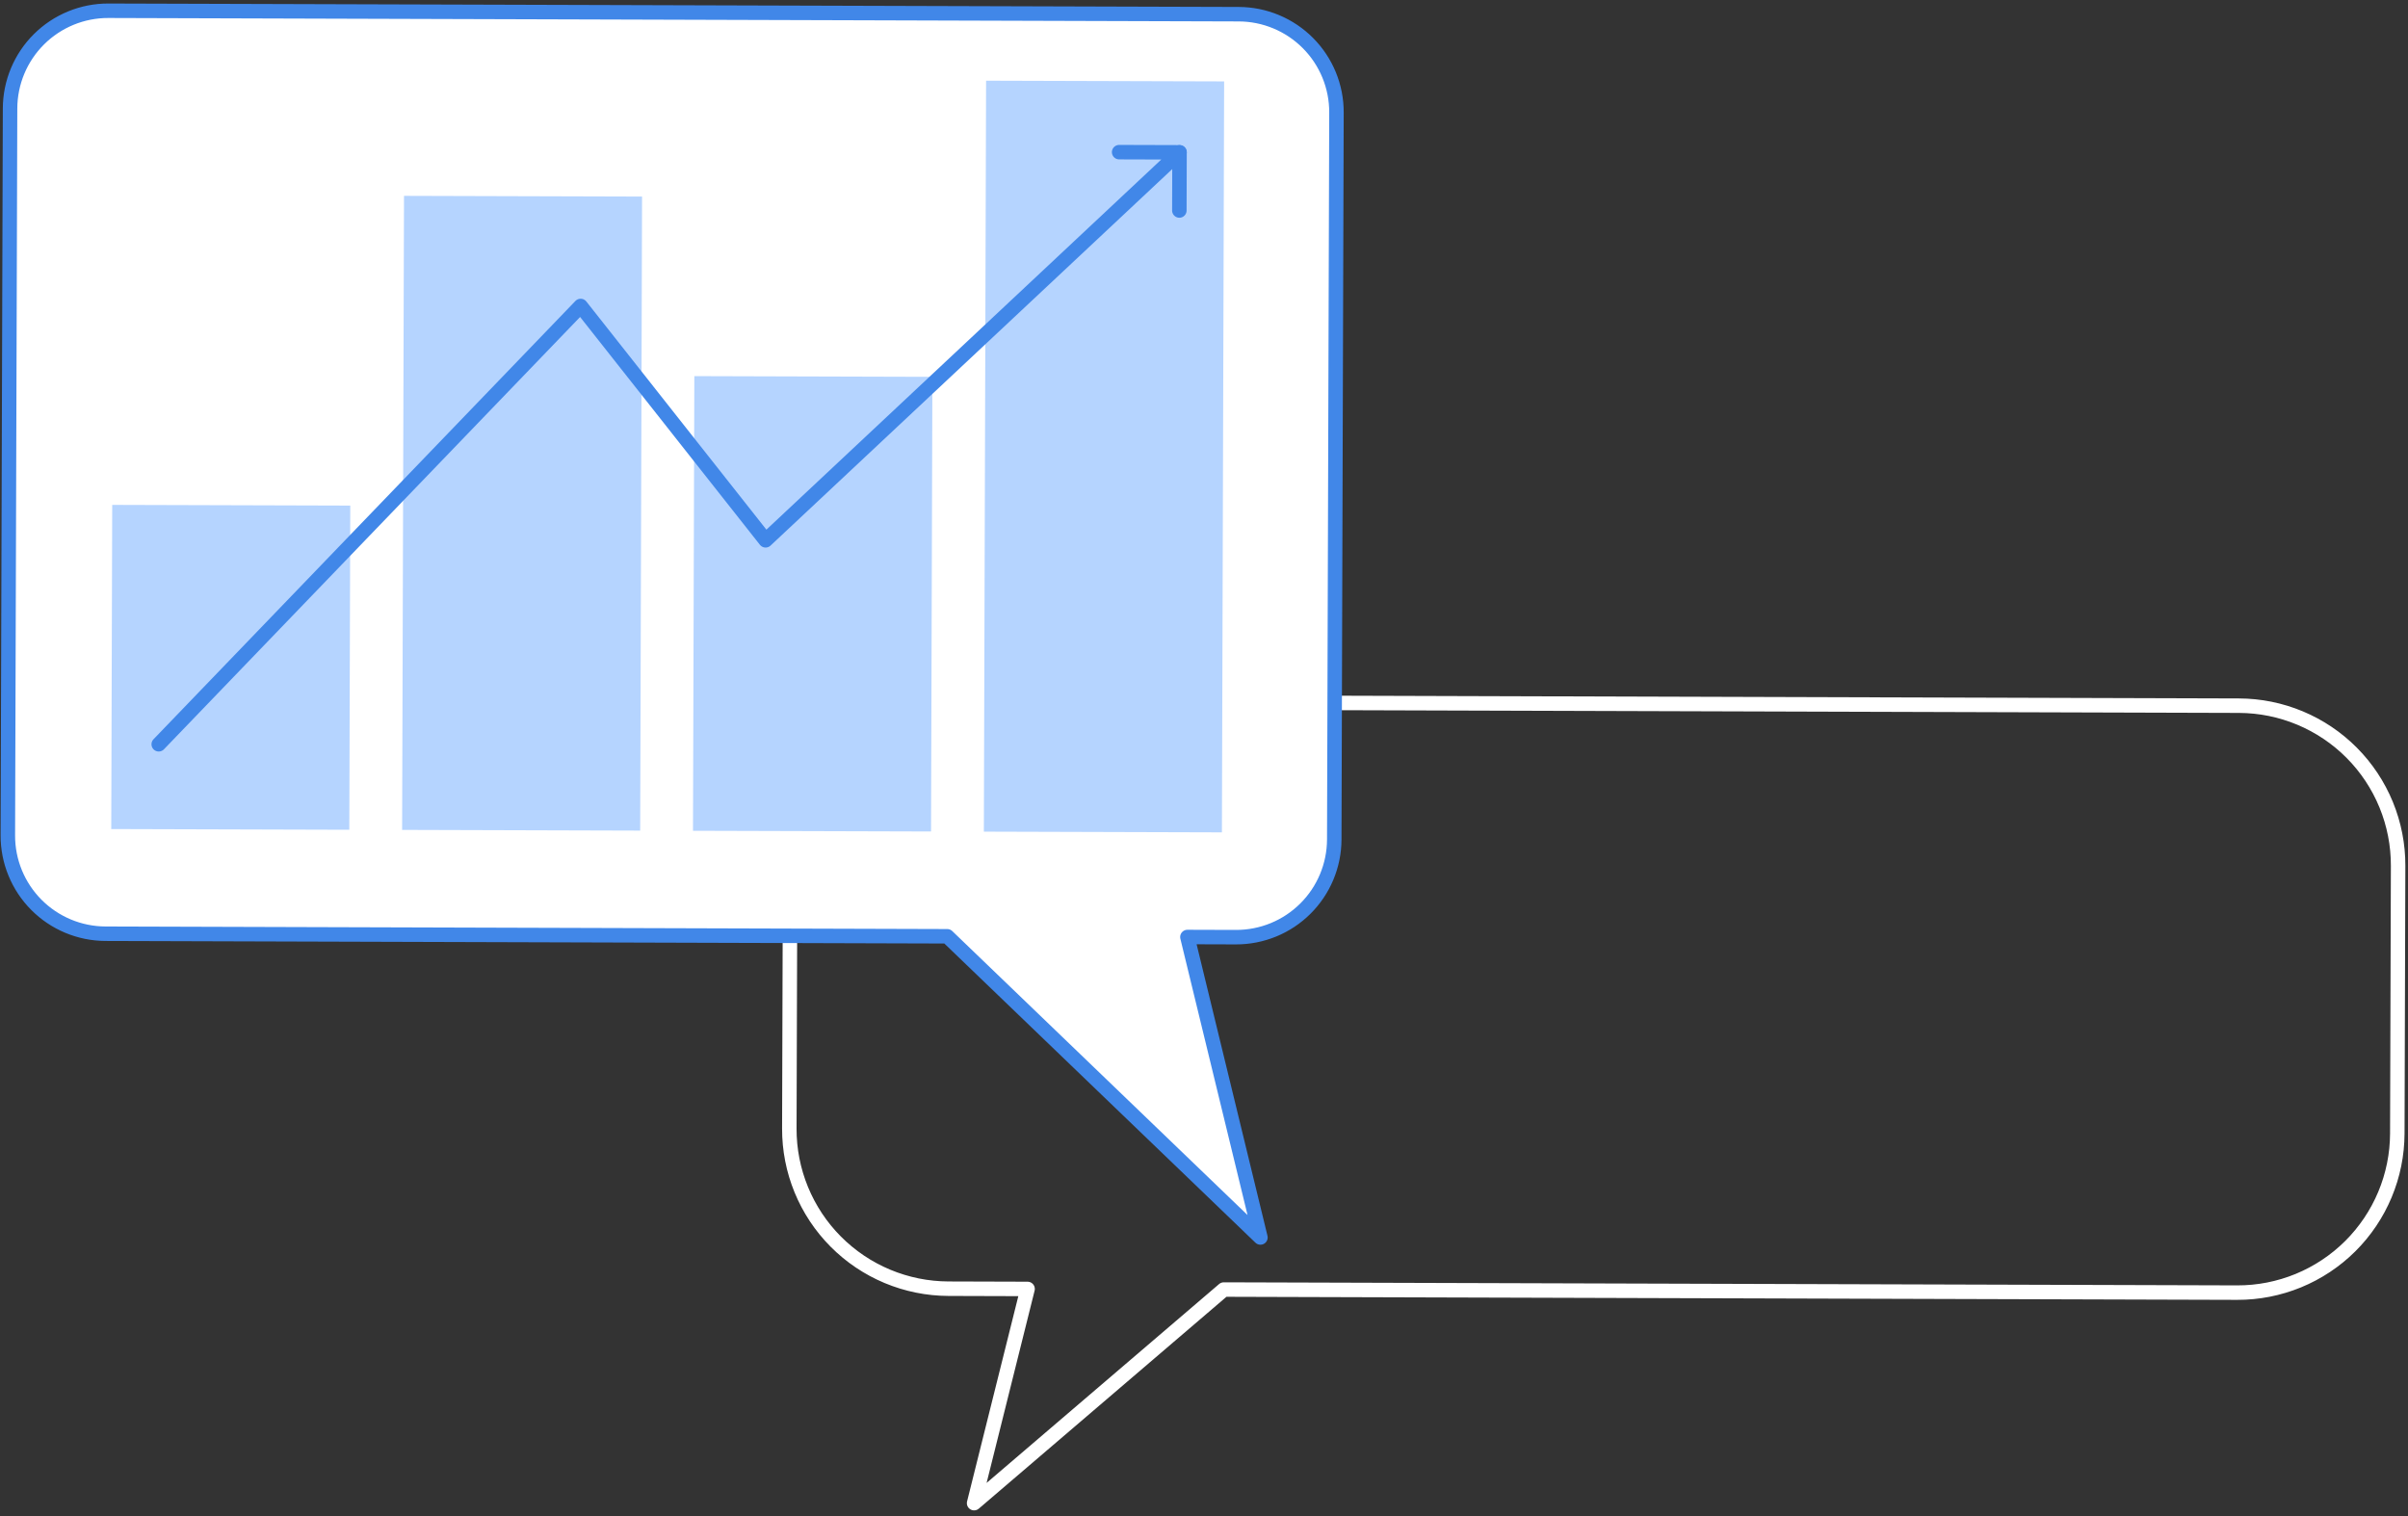
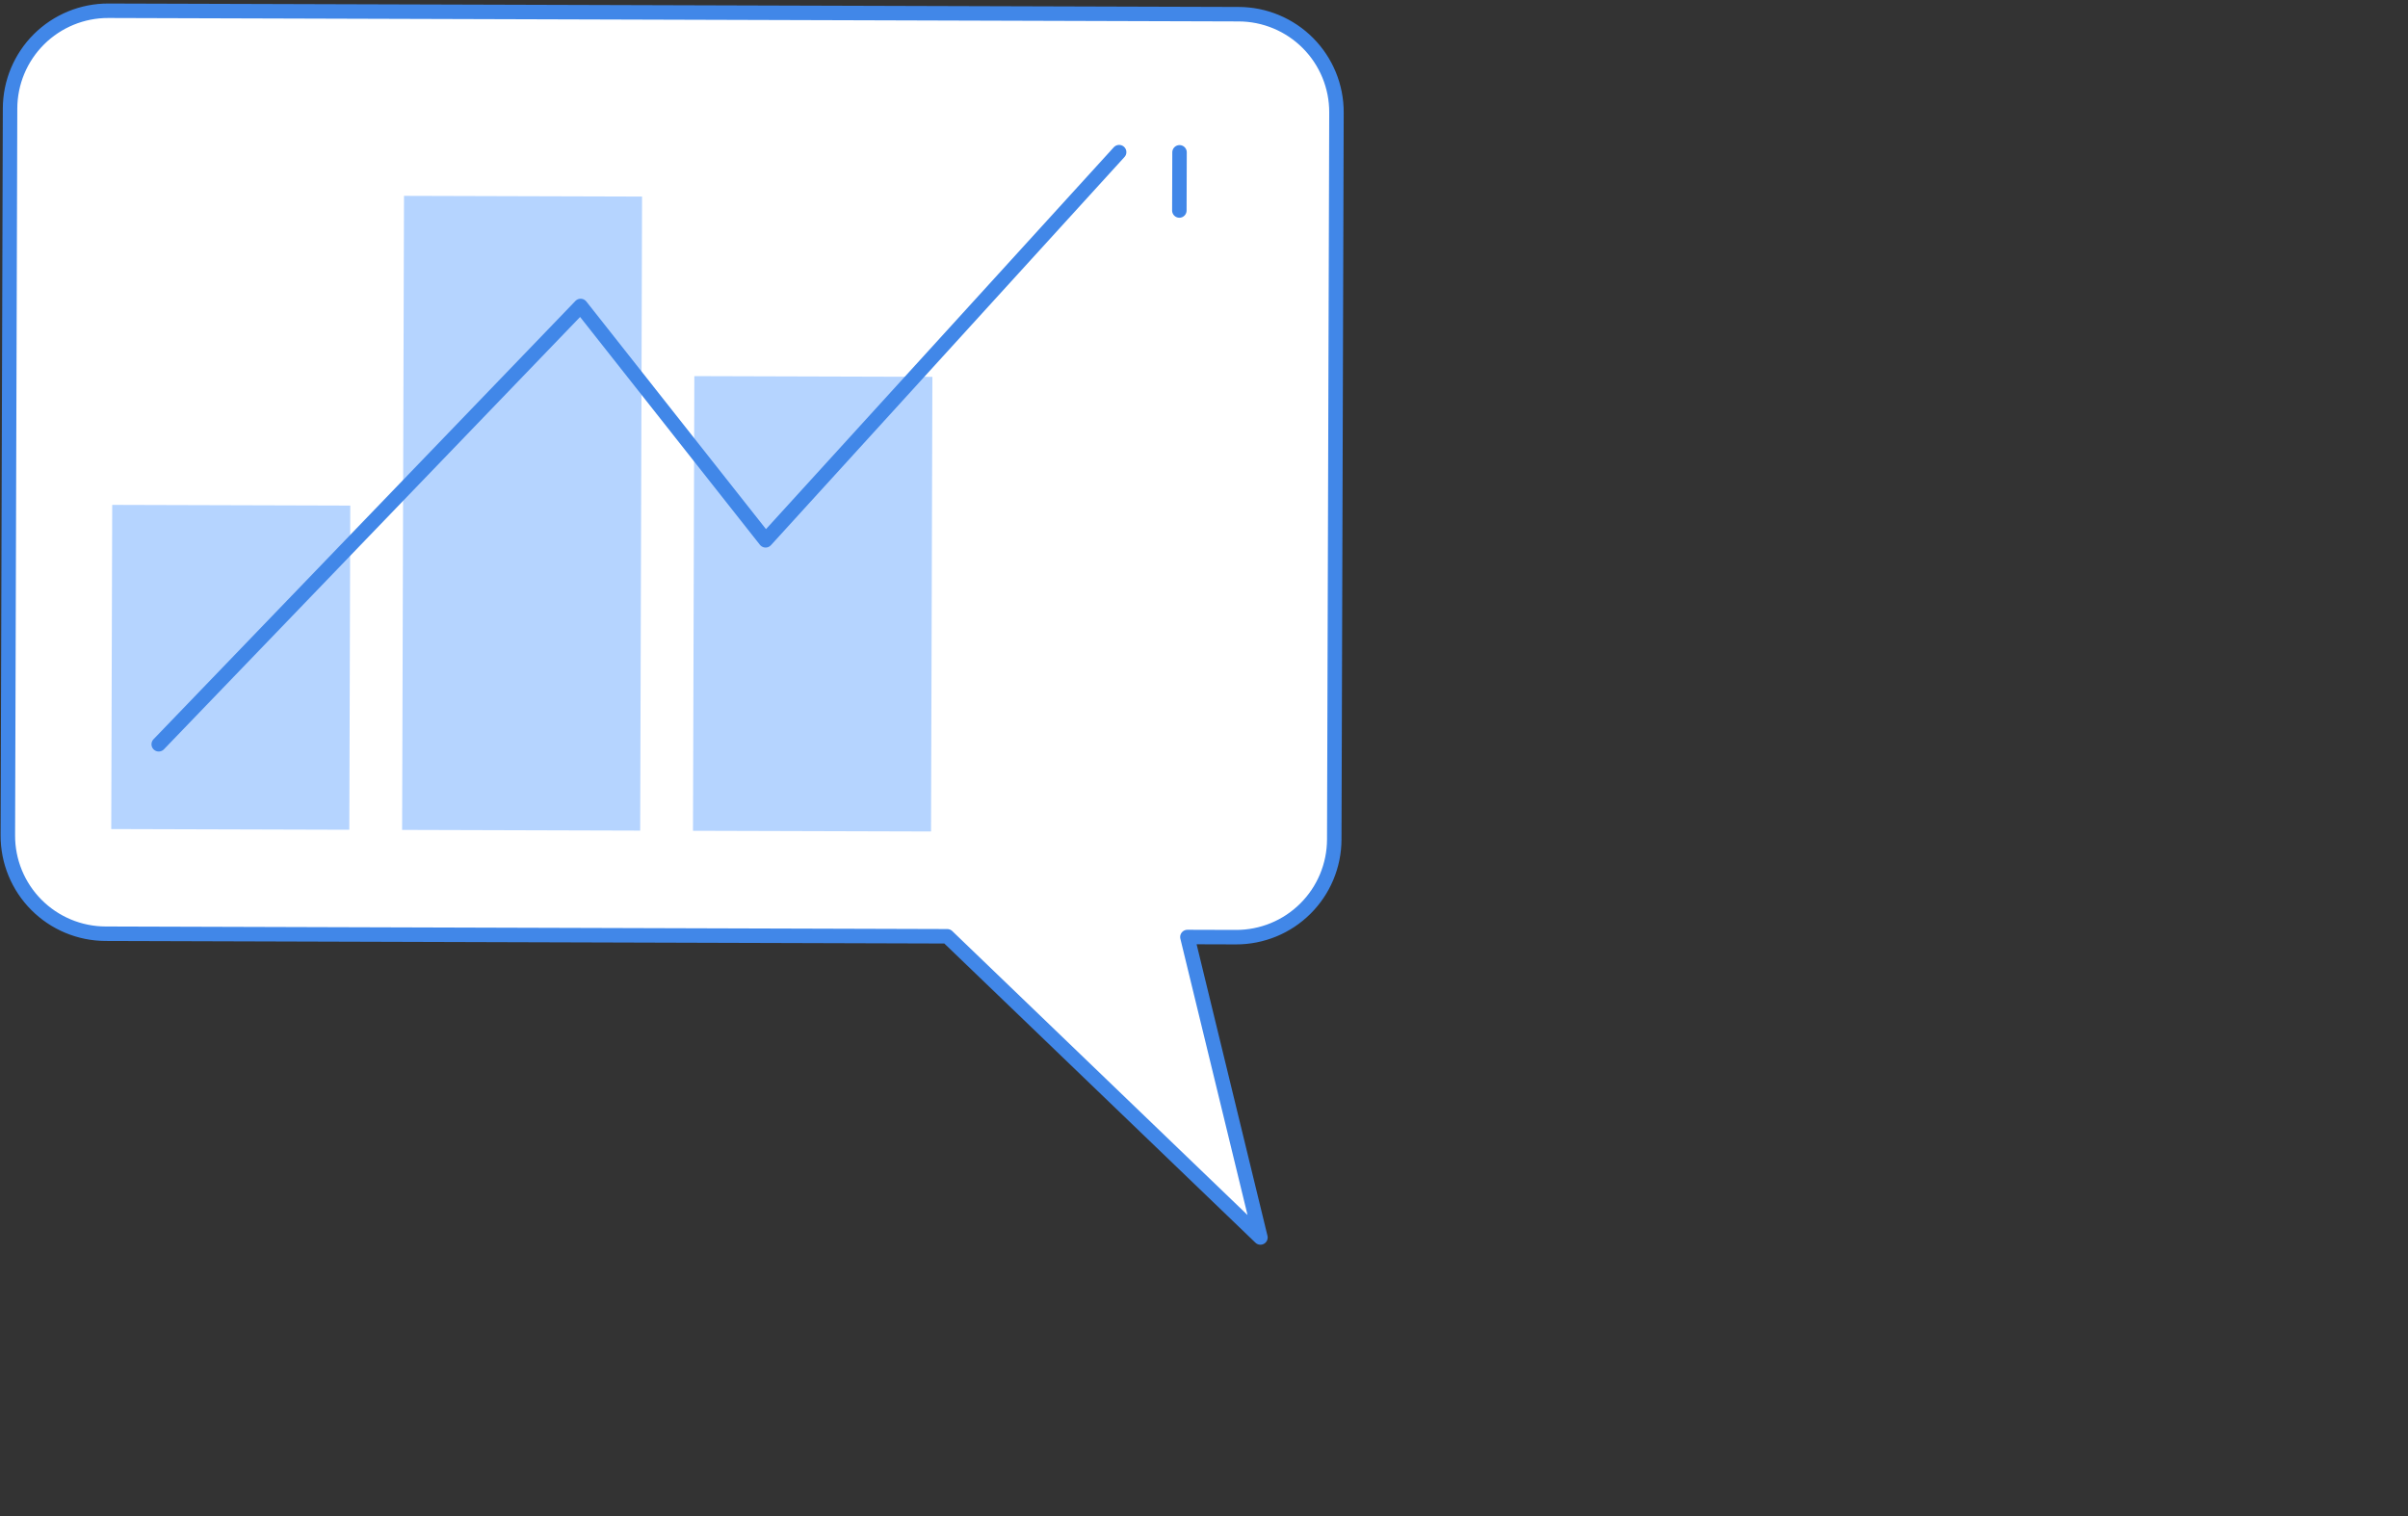
<svg xmlns="http://www.w3.org/2000/svg" width="262" height="165" viewBox="0 0 262 165" fill="none">
  <rect x="0" y="0" width="262" height="165" fill="#333333" stroke="none" />
-   <path d="M103.393 76.359L243.608 76.785C245.889 76.792 248.147 77.248 250.251 78.127C252.356 79.007 254.267 80.292 255.875 81.909C257.483 83.527 258.757 85.446 259.623 87.556C260.49 89.666 260.932 91.926 260.925 94.207L260.836 123.334C260.829 125.615 260.373 127.872 259.493 129.977C258.614 132.081 257.329 133.992 255.711 135.6C254.093 137.208 252.174 138.481 250.064 139.348C247.954 140.214 245.694 140.656 243.413 140.649L133.155 140.315L105.986 163.556L111.805 140.249L103.2 140.223C100.919 140.216 98.662 139.76 96.557 138.881C94.452 138.002 92.541 136.716 90.933 135.099C89.324 133.481 88.051 131.562 87.184 129.452C86.317 127.342 85.875 125.082 85.882 122.801L85.971 93.675C85.978 91.394 86.434 89.137 87.313 87.032C88.193 84.928 89.478 83.017 91.096 81.409C92.713 79.801 94.632 78.527 96.742 77.66C98.852 76.794 101.112 76.352 103.393 76.359Z" stroke="white" stroke-width="1.575" stroke-linecap="round" stroke-linejoin="round" />
  <path d="M134.776 1.544L11.787 1.17C8.959 1.163 6.245 2.278 4.24 4.272C2.235 6.266 1.104 8.974 1.095 11.801L0.854 90.902C0.845 93.73 1.961 96.446 3.954 98.451C5.948 100.457 8.657 101.589 11.485 101.598L103.065 101.877L137.141 134.65L129.194 101.956L134.477 101.972C135.877 101.976 137.264 101.704 138.56 101.173C139.855 100.641 141.033 99.859 142.027 98.871C143.02 97.884 143.809 96.711 144.349 95.419C144.889 94.127 145.169 92.741 145.173 91.341L145.413 12.241C145.418 10.84 145.146 9.452 144.614 8.156C144.081 6.86 143.299 5.682 142.311 4.689C141.323 3.695 140.149 2.906 138.856 2.367C137.563 1.827 136.177 1.548 134.776 1.544Z" fill="white" stroke="#4187E8" stroke-width="1.575" stroke-linecap="round" stroke-linejoin="round" />
  <path d="M38.111 55.013L12.209 54.936L12.104 90.209L38.006 90.285L38.111 55.013Z" fill="#B5D4FF" />
  <path d="M69.859 21.388L43.957 21.311L43.752 90.301L69.654 90.378L69.859 21.388Z" fill="#B5D4FF" />
  <path d="M101.448 41.003L75.546 40.926L75.4 90.397L101.301 90.473L101.448 41.003Z" fill="#B5D4FF" />
-   <path d="M133.191 8.858L107.29 8.781L107.047 90.491L132.949 90.568L133.191 8.858Z" fill="#B5D4FF" />
-   <path d="M121.766 16.555L128.338 16.575L83.3 58.791L63.176 33.293L17.27 80.984" stroke="#4187E8" stroke-width="1.575" stroke-linecap="round" stroke-linejoin="round" />
+   <path d="M121.766 16.555L83.3 58.791L63.176 33.293L17.27 80.984" stroke="#4187E8" stroke-width="1.575" stroke-linecap="round" stroke-linejoin="round" />
  <path d="M128.318 22.904L128.338 16.575" stroke="#4187E8" stroke-width="1.575" stroke-linecap="round" stroke-linejoin="round" />
</svg>